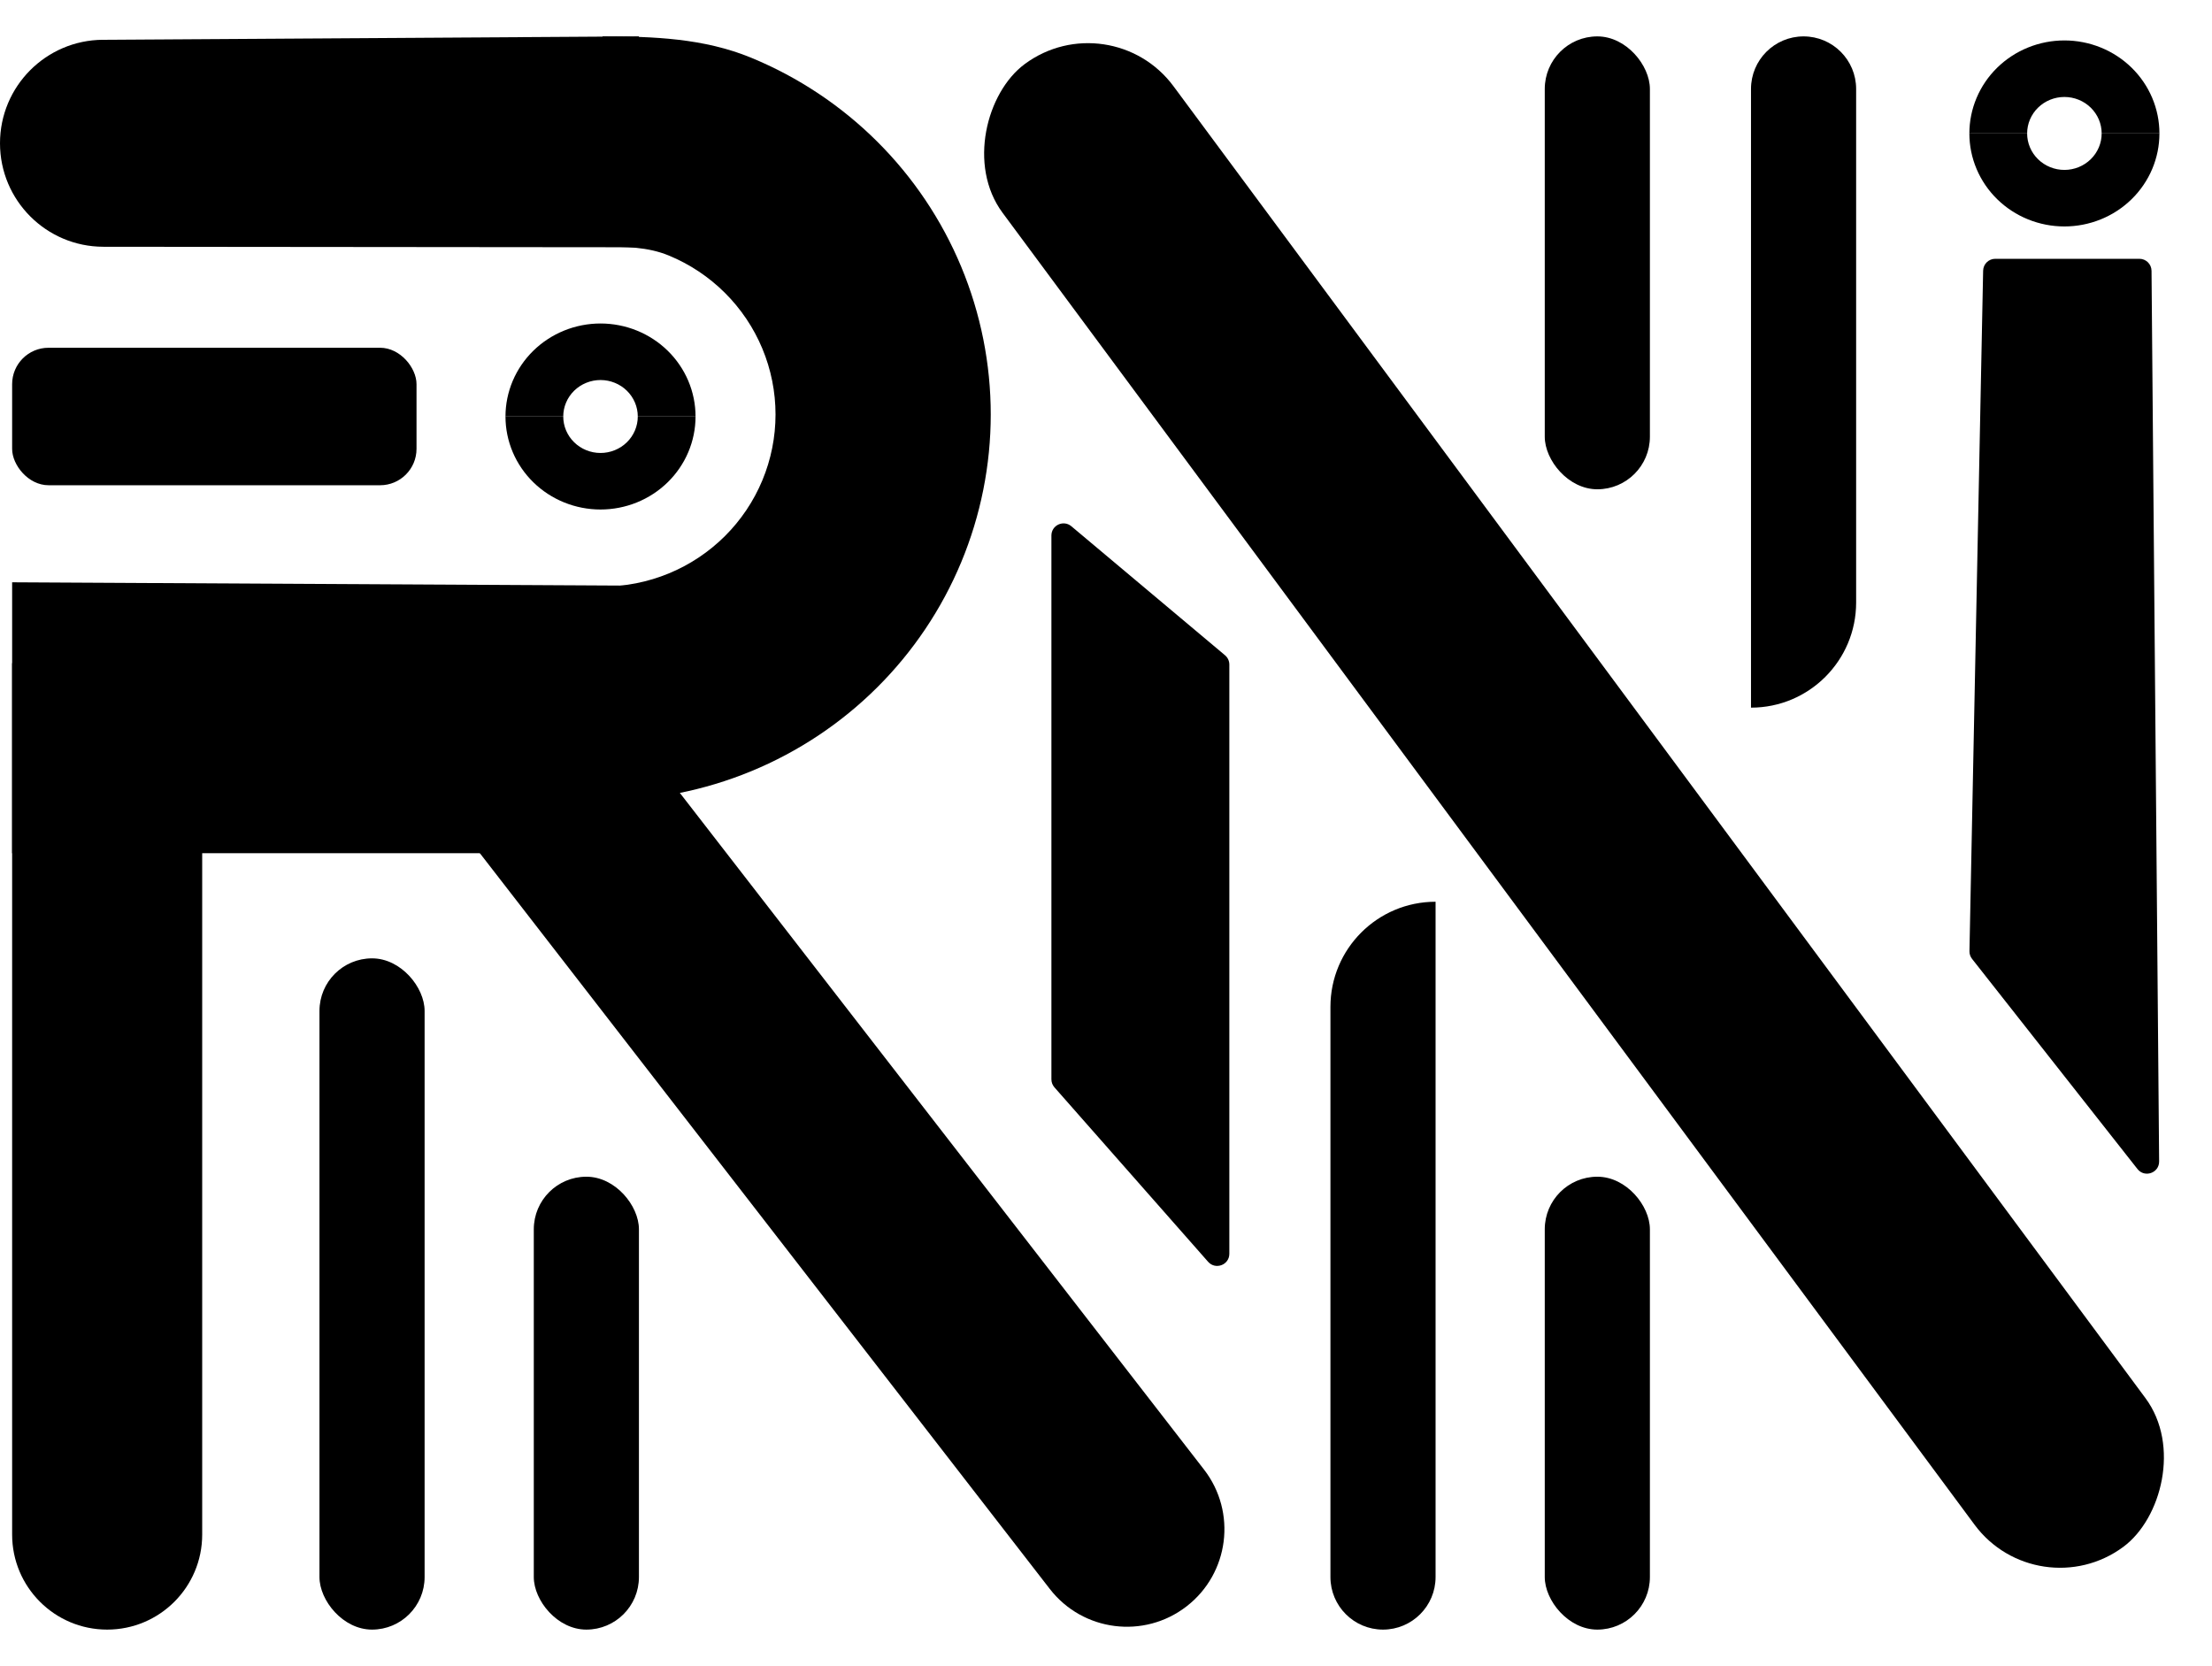
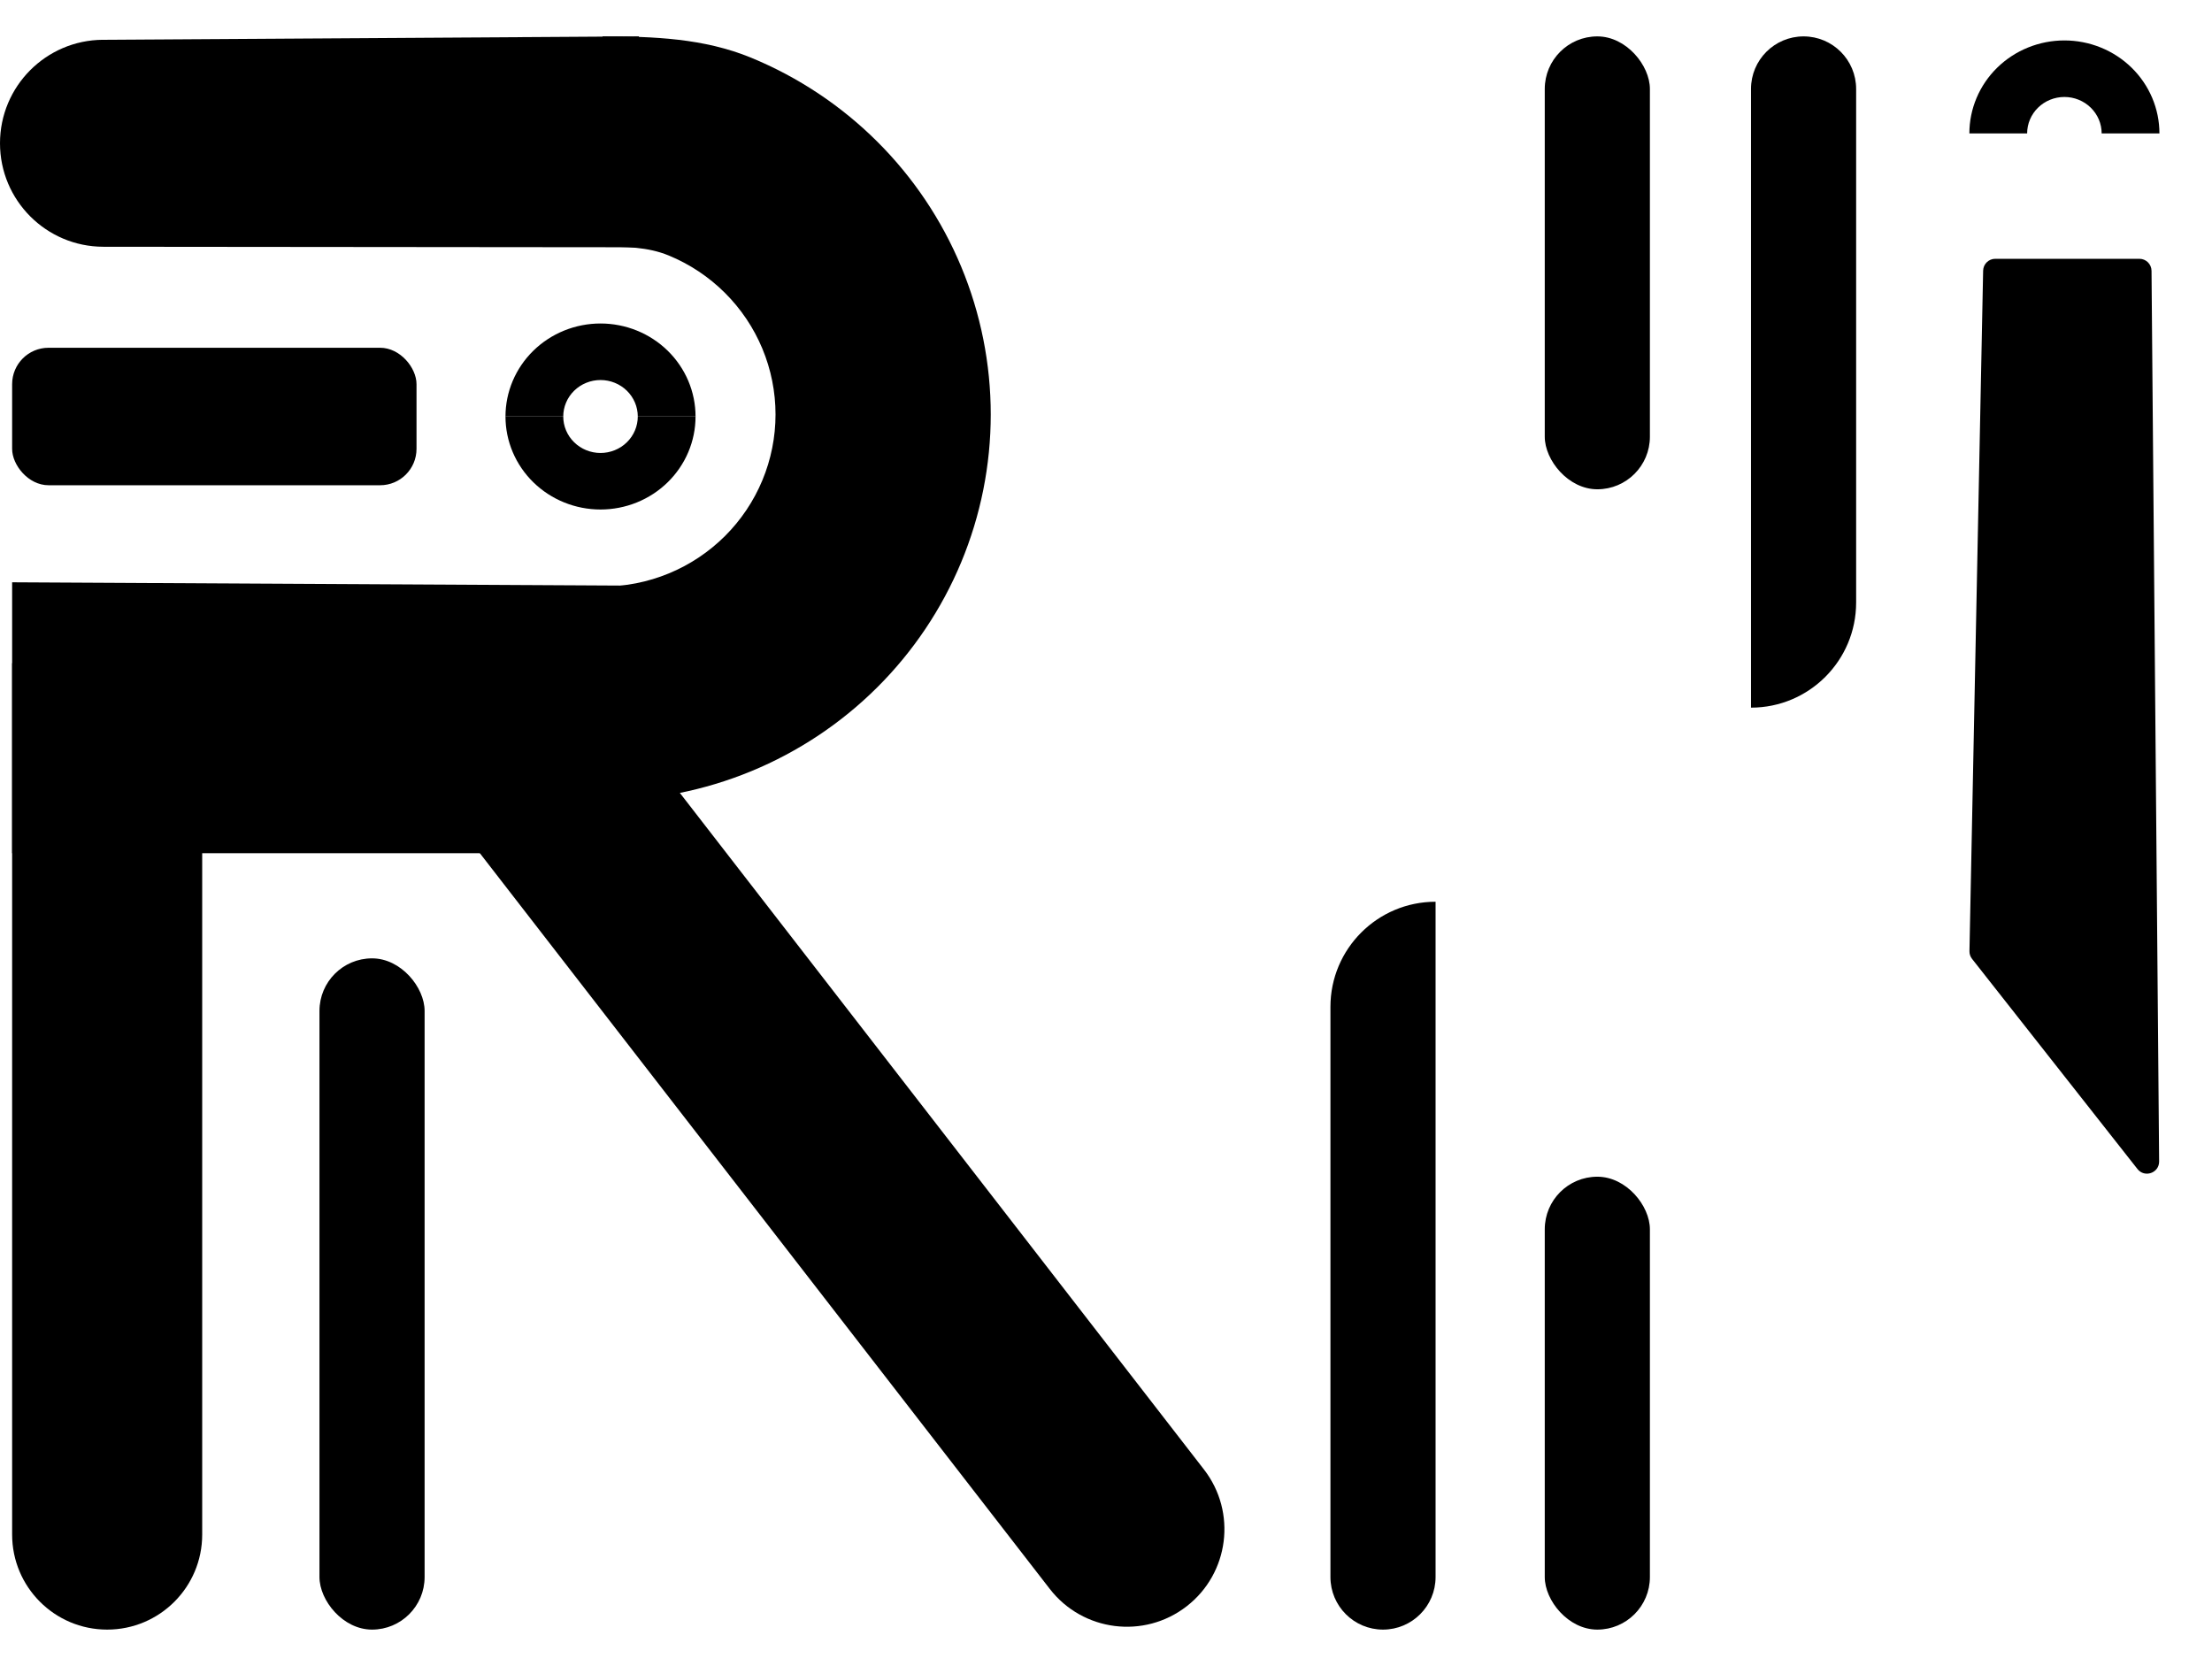
<svg xmlns="http://www.w3.org/2000/svg" width="547" height="412" viewBox="0 0 547 412" fill="none">
  <path d="M0 35.431C0 21.36 11.36 9.928 25.431 9.839L158 9L158.016 61.148L25.569 61.024C11.444 61.011 0 49.556 0 35.431V35.431Z" fill="black" />
  <rect x="3" y="86" width="100" height="34" rx="9" fill="black" />
-   <path d="M534 33C534 36.02 533.392 39.011 532.211 41.802C531.03 44.592 529.299 47.128 527.117 49.264C524.935 51.399 522.344 53.093 519.493 54.249C516.642 55.405 513.586 56 510.5 56C507.414 56 504.358 55.405 501.507 54.249C498.656 53.093 496.065 51.399 493.883 49.264C491.701 47.128 489.97 44.592 488.789 41.802C487.608 39.011 487 36.02 487 33L501.285 33C501.285 34.184 501.523 35.357 501.986 36.451C502.45 37.546 503.128 38.54 503.984 39.377C504.84 40.215 505.856 40.879 506.974 41.332C508.092 41.786 509.29 42.019 510.5 42.019C511.71 42.019 512.908 41.786 514.026 41.332C515.144 40.879 516.16 40.215 517.016 39.377C517.872 38.54 518.55 37.546 519.014 36.451C519.477 35.357 519.715 34.184 519.715 33H534Z" fill="black" />
  <path d="M487 33C487 29.98 487.608 26.989 488.789 24.198C489.97 21.408 491.701 18.872 493.883 16.736C496.065 14.601 498.656 12.907 501.507 11.751C504.358 10.595 507.414 10 510.5 10C513.586 10 516.642 10.595 519.493 11.751C522.344 12.907 524.935 14.601 527.117 16.736C529.299 18.872 531.03 21.408 532.211 24.198C533.392 26.989 534 29.98 534 33L519.715 33C519.715 31.816 519.477 30.643 519.014 29.549C518.55 28.454 517.872 27.46 517.016 26.623C516.16 25.785 515.144 25.121 514.026 24.668C512.908 24.214 511.71 23.981 510.5 23.981C509.29 23.981 508.092 24.214 506.974 24.668C505.856 25.121 504.84 25.785 503.984 26.623C503.128 27.46 502.45 28.454 501.986 29.549C501.523 30.643 501.285 31.816 501.285 33L487 33Z" fill="black" />
-   <rect x="274.532" y="0.188" width="456.366" height="52.593" rx="26.296" transform="rotate(53.467 274.532 0.188)" fill="black" />
  <path d="M155.48 179.768L297.733 363.413C305.888 373.942 303.965 389.088 293.436 397.243V397.243C282.908 405.399 267.762 403.475 259.606 392.947L117.353 209.302L155.48 179.768Z" fill="black" />
  <path d="M3 144L158.016 144.844L158 211H3V144Z" fill="black" />
  <path d="M50 164L50 379.5C50 392.479 39.479 403 26.5 403V403C13.521 403 3 392.479 3 379.5L3 164H50Z" fill="black" />
  <rect x="79" y="237" width="26" height="166" rx="13" fill="black" />
-   <rect x="132" y="291" width="26" height="112" rx="13" fill="black" />
  <path d="M433 22C433 14.82 438.82 9 446 9V9C453.18 9 459 14.82 459 22V149C459 163.359 447.359 175 433 175V175V22Z" fill="black" />
  <path d="M329 249C329 234.641 340.641 223 355 223V223V390C355 397.18 349.18 403 342 403V403C334.82 403 329 397.18 329 390V249Z" fill="black" />
  <rect x="382" y="9" width="26" height="112" rx="13" fill="black" />
  <rect x="382" y="291" width="26" height="112" rx="13" fill="black" />
-   <path d="M260 132.436C260 129.887 262.977 128.5 264.929 130.139L302.929 162.044C303.608 162.614 304 163.455 304 164.341V310.056C304 312.821 300.577 314.114 298.749 312.039L260.749 268.899C260.266 268.351 260 267.646 260 266.916V132.436Z" fill="black" />
  <path d="M490.404 66.94C490.437 65.307 491.77 64 493.403 64H529.047C530.693 64 532.032 65.328 532.046 66.974L533.925 287.217C533.949 290.078 530.337 291.346 528.568 289.098L487.664 237.13C487.235 236.585 487.008 235.908 487.022 235.214L490.404 66.94Z" fill="black" />
  <path d="M149 9C161.607 9 174.09 9.47 185.738 14.27C197.385 19.069 207.968 26.103 216.882 34.971C225.797 43.839 232.868 54.367 237.692 65.954C242.517 77.54 245 89.959 245 102.5C245 115.041 242.517 127.46 237.692 139.046C232.868 150.633 225.797 161.161 216.882 170.029C207.968 178.897 197.385 185.931 185.738 190.73C174.09 195.53 161.607 198 149 198L149 145.055C154.618 145.055 160.18 143.954 165.37 141.815C170.56 139.677 175.276 136.542 179.248 132.591C183.221 128.639 186.372 123.948 188.521 118.785C190.671 113.622 191.778 108.088 191.778 102.5C191.778 96.912 190.671 91.378 188.521 86.215C186.372 81.052 183.221 76.361 179.248 72.409C175.276 68.458 170.56 65.323 165.37 63.184C160.18 61.046 154.618 61 149 61V9Z" fill="black" />
  <path d="M172 103C172 106.02 171.392 109.011 170.211 111.802C169.03 114.592 167.299 117.128 165.117 119.263C162.935 121.399 160.344 123.093 157.493 124.249C154.642 125.405 151.586 126 148.5 126C145.414 126 142.358 125.405 139.507 124.249C136.656 123.093 134.065 121.399 131.883 119.263C129.701 117.128 127.97 114.592 126.789 111.802C125.608 109.011 125 106.02 125 103L139.285 103C139.285 104.184 139.523 105.357 139.986 106.451C140.45 107.546 141.128 108.54 141.984 109.377C142.84 110.215 143.856 110.879 144.974 111.332C146.092 111.786 147.29 112.019 148.5 112.019C149.71 112.019 150.908 111.786 152.026 111.332C153.144 110.879 154.16 110.215 155.016 109.377C155.872 108.54 156.55 107.546 157.014 106.451C157.477 105.357 157.715 104.184 157.715 103H172Z" fill="black" />
  <path d="M125 103C125 99.98 125.608 96.989 126.789 94.198C127.97 91.408 129.701 88.872 131.883 86.737C134.065 84.601 136.656 82.907 139.507 81.751C142.358 80.595 145.414 80 148.5 80C151.586 80 154.642 80.595 157.493 81.751C160.344 82.907 162.935 84.601 165.117 86.737C167.299 88.872 169.03 91.408 170.211 94.198C171.392 96.989 172 99.98 172 103L157.715 103C157.715 101.816 157.477 100.643 157.014 99.549C156.55 98.454 155.872 97.46 155.016 96.623C154.16 95.785 153.144 95.121 152.026 94.668C150.908 94.214 149.71 93.981 148.5 93.981C147.29 93.981 146.092 94.214 144.974 94.668C143.856 95.121 142.84 95.785 141.984 96.623C141.128 97.46 140.45 98.454 139.986 99.549C139.523 100.643 139.285 101.816 139.285 103H125Z" fill="black" />
</svg>